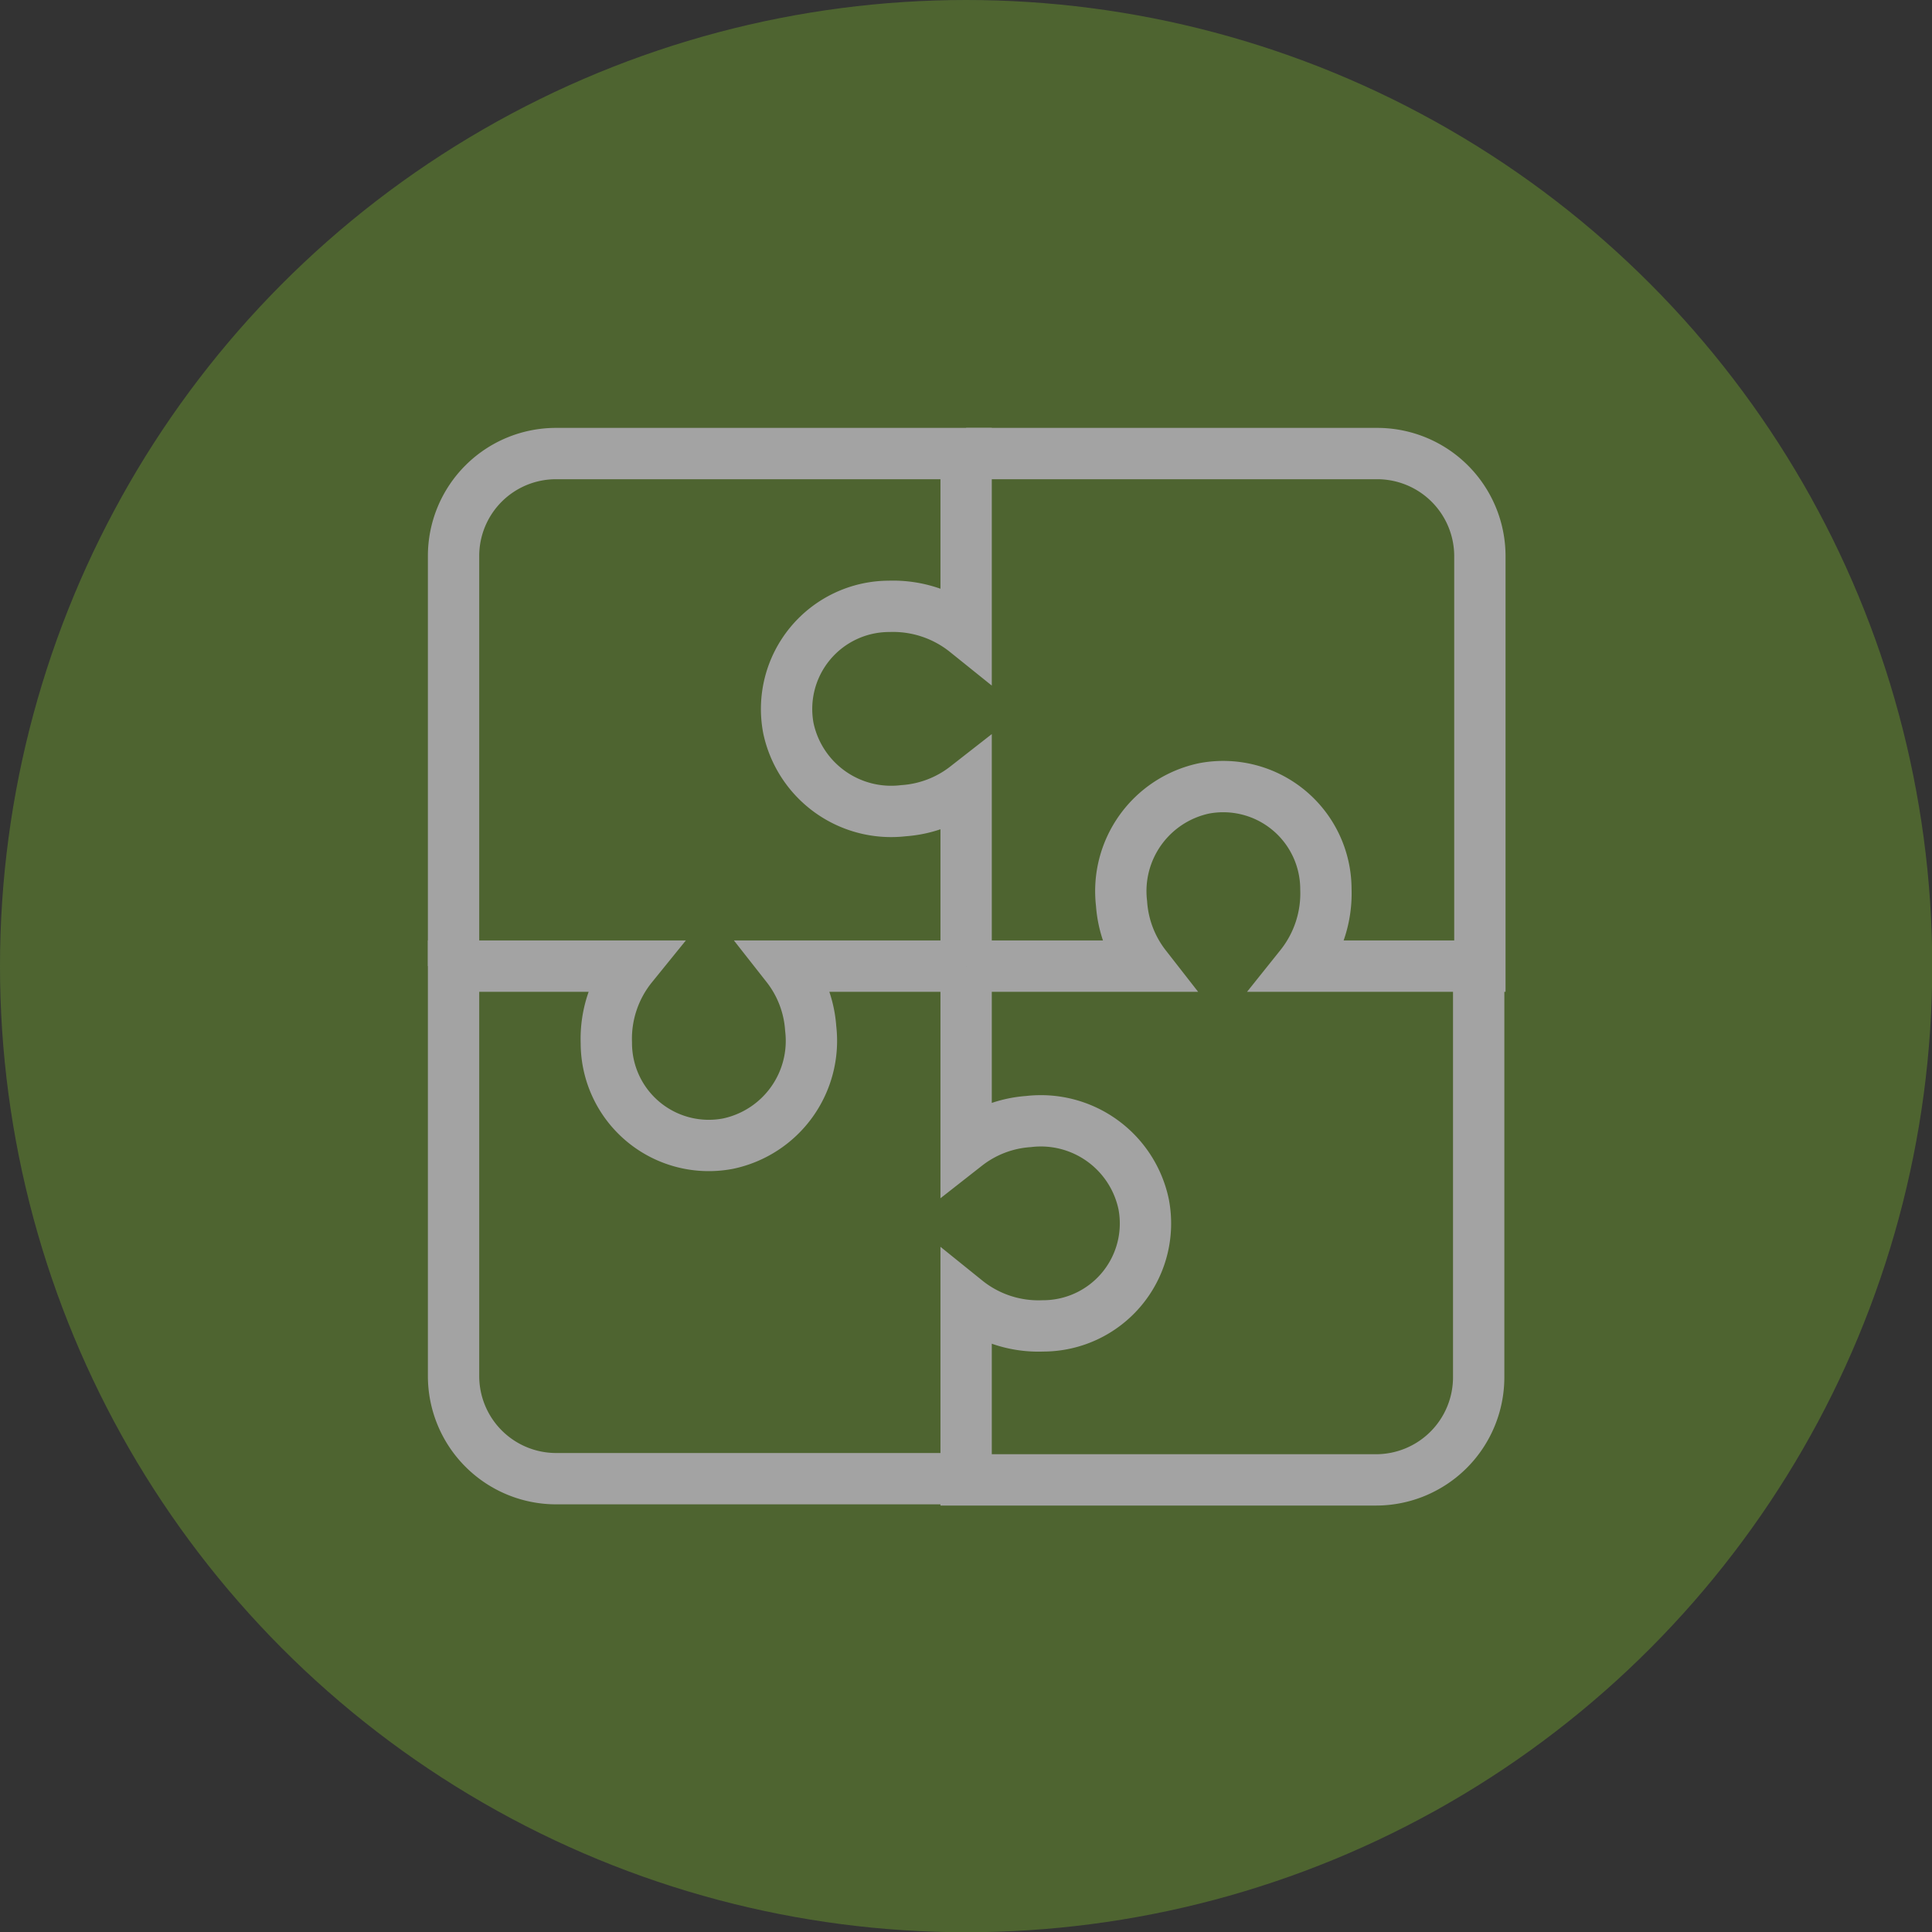
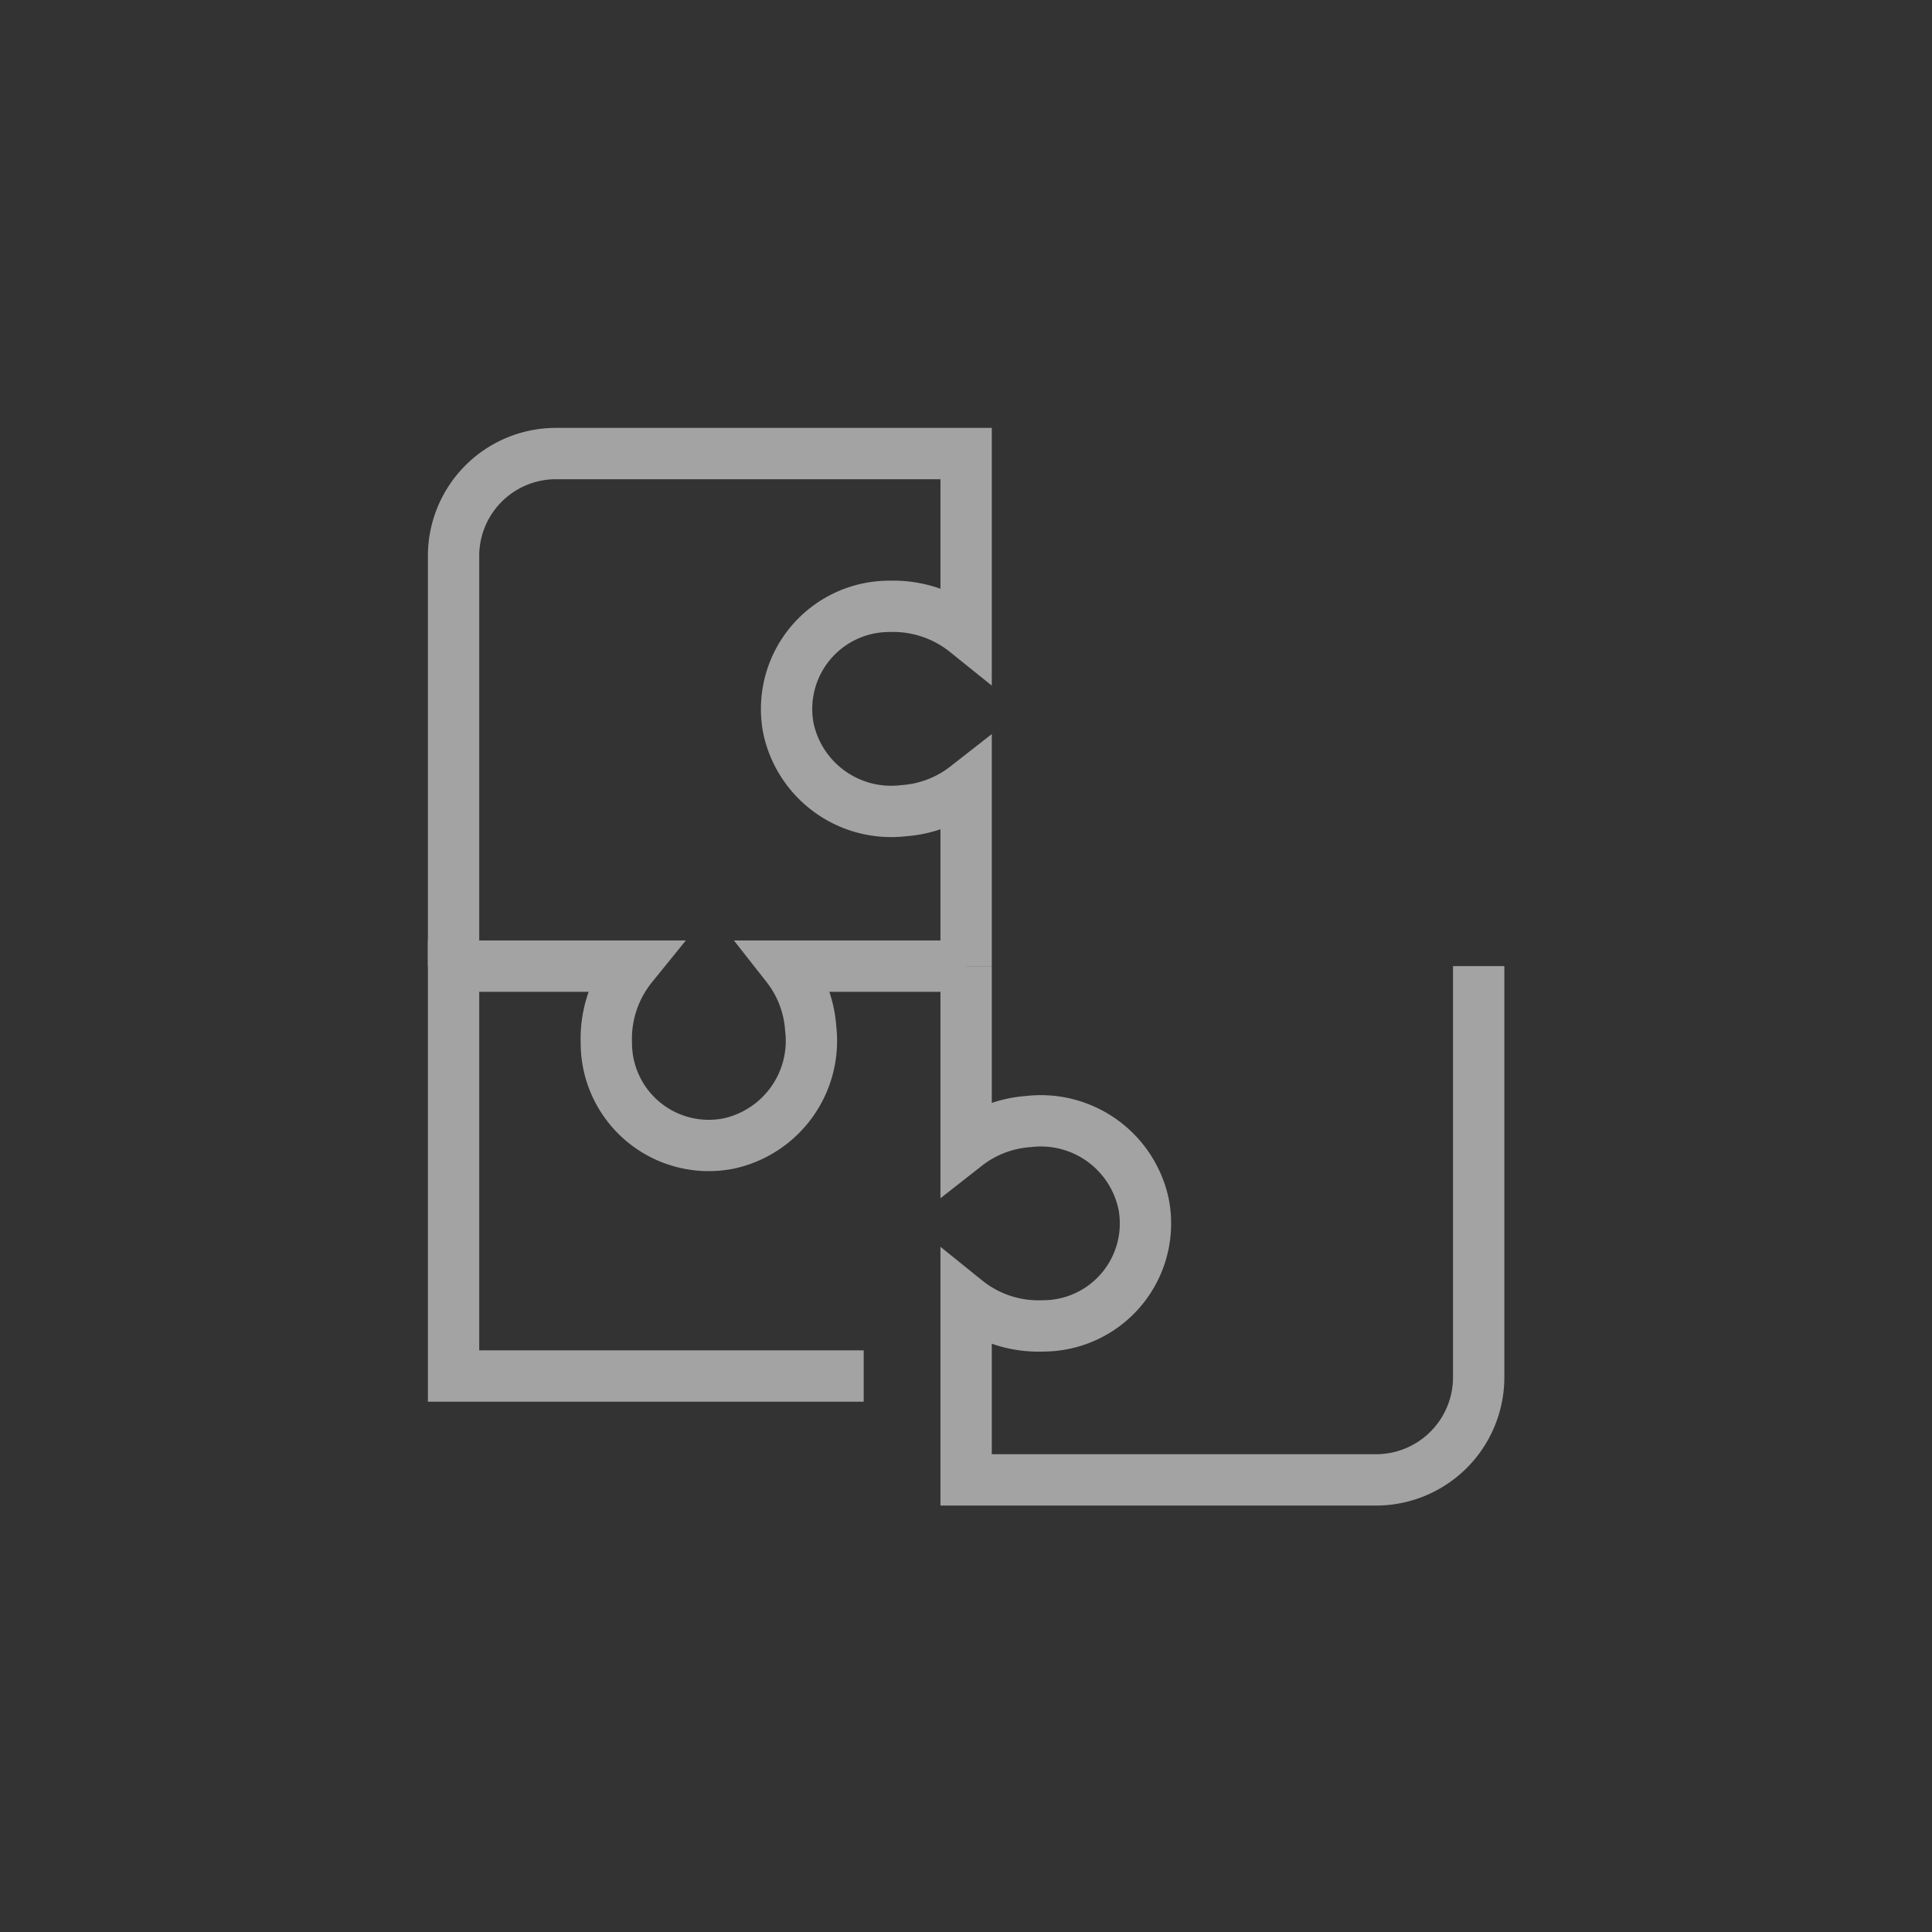
<svg xmlns="http://www.w3.org/2000/svg" viewBox="0 0 80.55 80.55">
  <rect x="0" y="0" width="80.55" height="80.55" fill="#333333" stroke="none" />
  <defs>
    <style>.cls-1{opacity:0.55;}.cls-2{fill:#648d2e;}.cls-3{fill:none;stroke:#fff;stroke-miterlimit:10;stroke-width:2.14px;}</style>
  </defs>
  <title>icon_por_que_J</title>
  <g id="dotted">
    <g class="cls-1">
-       <circle class="cls-2" cx="40.28" cy="40.28" r="40.28" />
-       <path class="cls-3" d="M40.28,40.28H32.8a4.73,4.73,0,0,1,1,2.6,4.38,4.38,0,0,1-3.44,4.8,4.27,4.27,0,0,1-5.08-4.2,4.81,4.81,0,0,1,1.07-3.2H18.91V57.37a4.28,4.28,0,0,0,4.27,4.28h17.1" />
+       <path class="cls-3" d="M40.28,40.28H32.8a4.73,4.73,0,0,1,1,2.6,4.38,4.38,0,0,1-3.44,4.8,4.27,4.27,0,0,1-5.08-4.2,4.81,4.81,0,0,1,1.07-3.2H18.91V57.37h17.1" />
      <path class="cls-3" d="M40.28,40.28v7.48a4.75,4.75,0,0,1,2.6-1,4.38,4.38,0,0,1,4.8,3.44,4.27,4.27,0,0,1-4.2,5.08,4.8,4.8,0,0,1-3.2-1.06v7.48H57.37a4.28,4.28,0,0,0,4.28-4.28V40.28" />
-       <path class="cls-3" d="M40.28,40.28h7.48a4.78,4.78,0,0,1-1-2.61,4.38,4.38,0,0,1,3.44-4.8,4.28,4.28,0,0,1,5.08,4.2,4.85,4.85,0,0,1-1.06,3.21h7.48V23.18a4.28,4.28,0,0,0-4.28-4.27H40.28" />
      <path class="cls-3" d="M40.28,40.28V32.8a4.77,4.77,0,0,1-2.61,1,4.38,4.38,0,0,1-4.8-3.44,4.28,4.28,0,0,1,4.2-5.08,4.86,4.86,0,0,1,3.21,1.07V18.91H23.18a4.27,4.27,0,0,0-4.27,4.27v17.1" />
    </g>
  </g>
</svg>